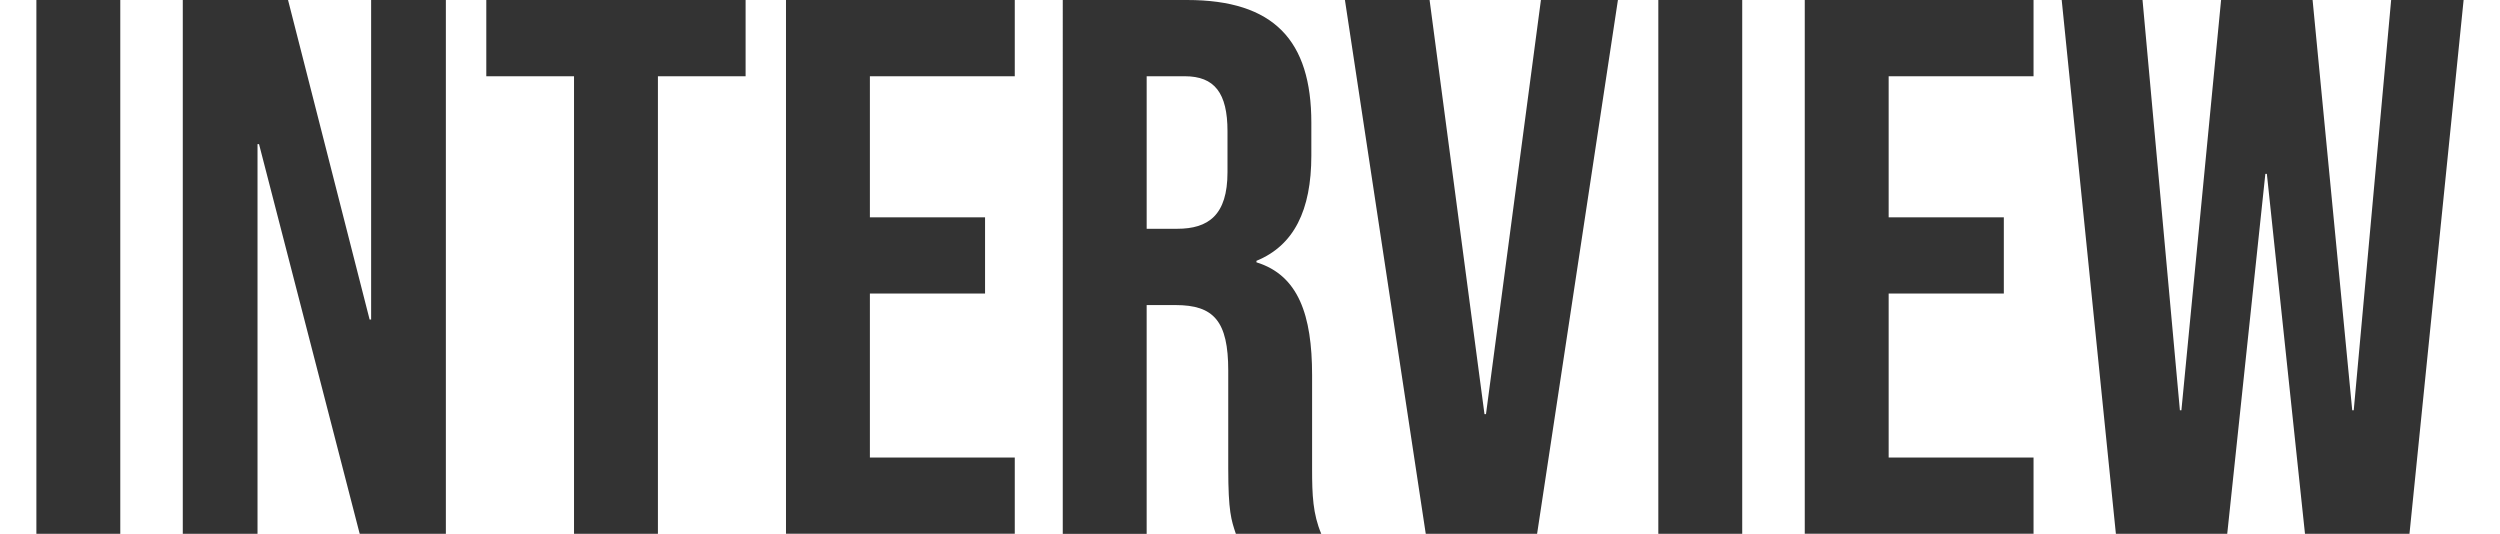
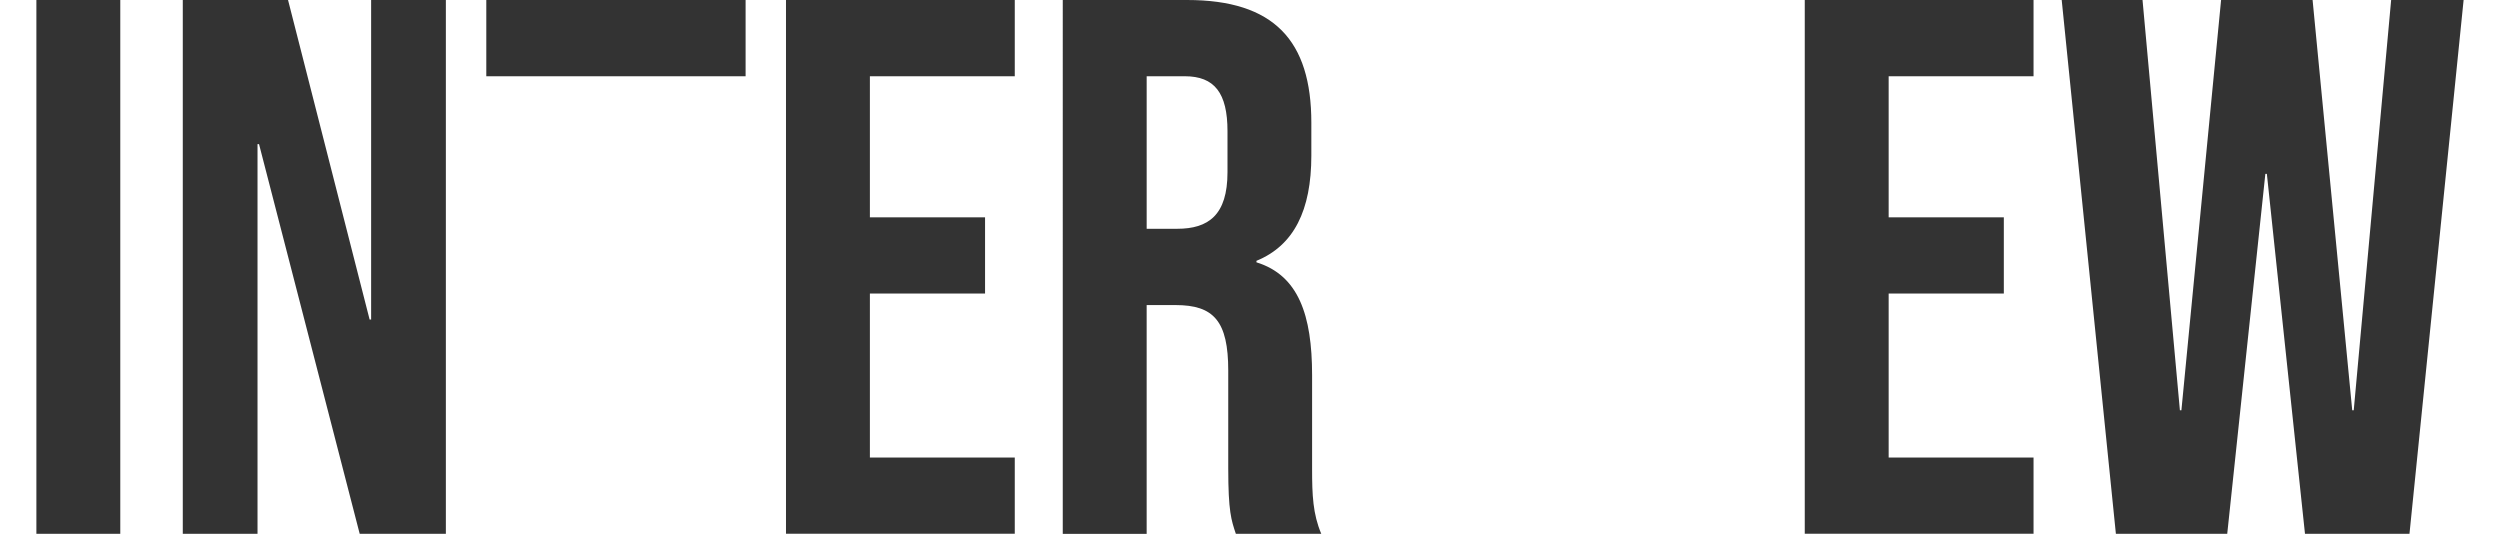
<svg xmlns="http://www.w3.org/2000/svg" id="_レイヤー_1" data-name="レイヤー_1" version="1.1" viewBox="0 0 562 120">
  <defs>
    <style>
      .st0 {
        isolation: isolate;
      }

      .st1 {
        fill: #333;
      }
    </style>
  </defs>
  <g class="st0">
    <path class="st1" d="M8.18,0h18.86v120H8.18V0Z" />
    <path class="st1" d="M41.09,0h23.66l18.34,71.83h.34V0h16.8v120h-19.37l-22.63-87.6h-.34v87.6h-16.8V0Z" />
-     <path class="st1" d="M129.03,17.14h-19.71V0h58.29v17.14h-19.71v102.86h-18.86V17.14Z" />
+     <path class="st1" d="M129.03,17.14h-19.71V0h58.29v17.14h-19.71h-18.86V17.14Z" />
    <path class="st1" d="M176.69,0h51.43v17.14h-32.57v31.71h25.89v17.14h-25.89v36.86h32.57v17.14h-51.43V0Z" />
    <path class="st1" d="M238.91,0h27.94c19.54,0,27.94,9.09,27.94,27.6v7.37c0,12.34-3.94,20.23-12.34,23.66v.34c9.43,2.91,12.51,11.83,12.51,25.37v21.09c0,5.83.17,10.11,2.06,14.57h-19.2c-1.03-3.09-1.71-4.97-1.71-14.74v-21.94c0-11.14-3.26-14.74-11.83-14.74h-6.51v51.43h-18.86V0ZM264.63,51.43c7.03,0,11.31-3.09,11.31-12.69v-9.26c0-8.57-2.91-12.34-9.6-12.34h-8.57v34.29h6.86Z" />
-     <path class="st1" d="M302.34,0h19.03l12.34,93.09h.34L346.4,0h17.31l-18.17,120h-25.03L302.34,0Z" />
-     <path class="st1" d="M372.79,0h18.86v120h-18.86V0Z" />
    <path class="st1" d="M405.71,0h51.43v17.14h-32.57v31.71h25.89v17.14h-25.89v36.86h32.57v17.14h-51.43V0Z" />
    <path class="st1" d="M463.47,0h18.17l8.4,92.23h.34L499.3,0h20.57l8.91,92.23h.34L537.53,0h16.29l-12.17,120h-23.49l-8.57-80.91h-.34l-8.57,80.91h-25.03L463.47,0Z" />
  </g>
</svg>